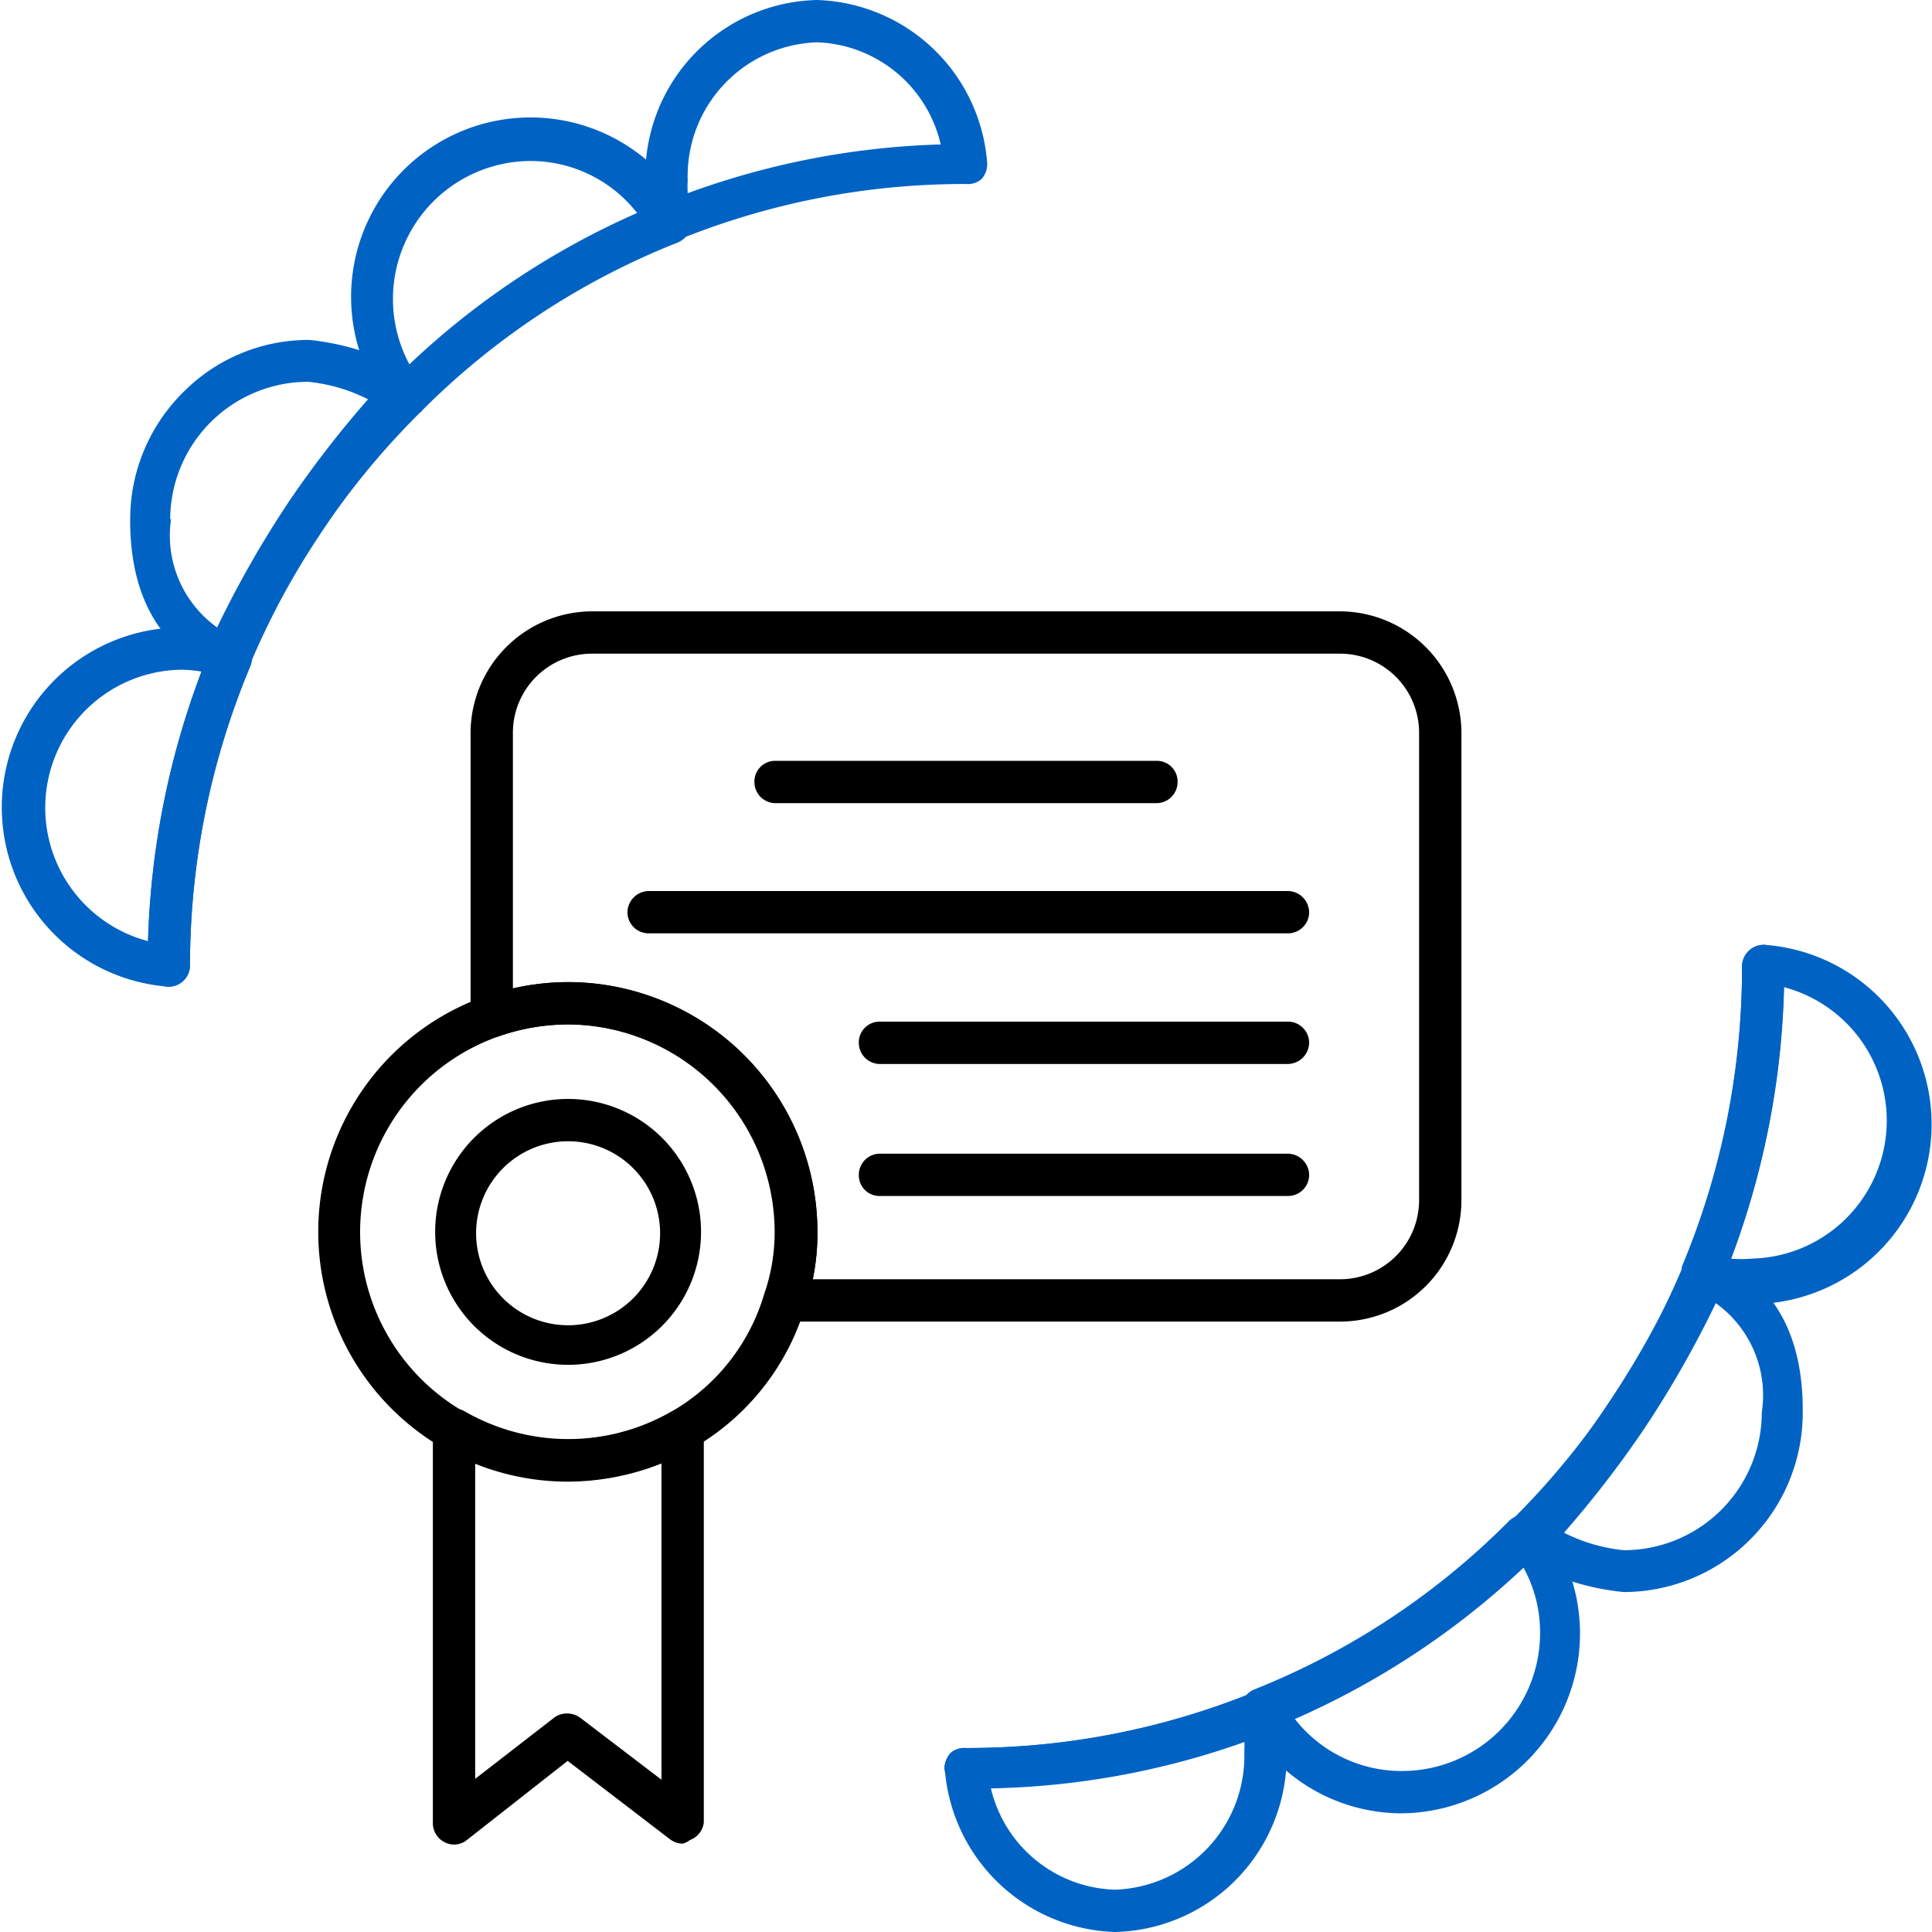
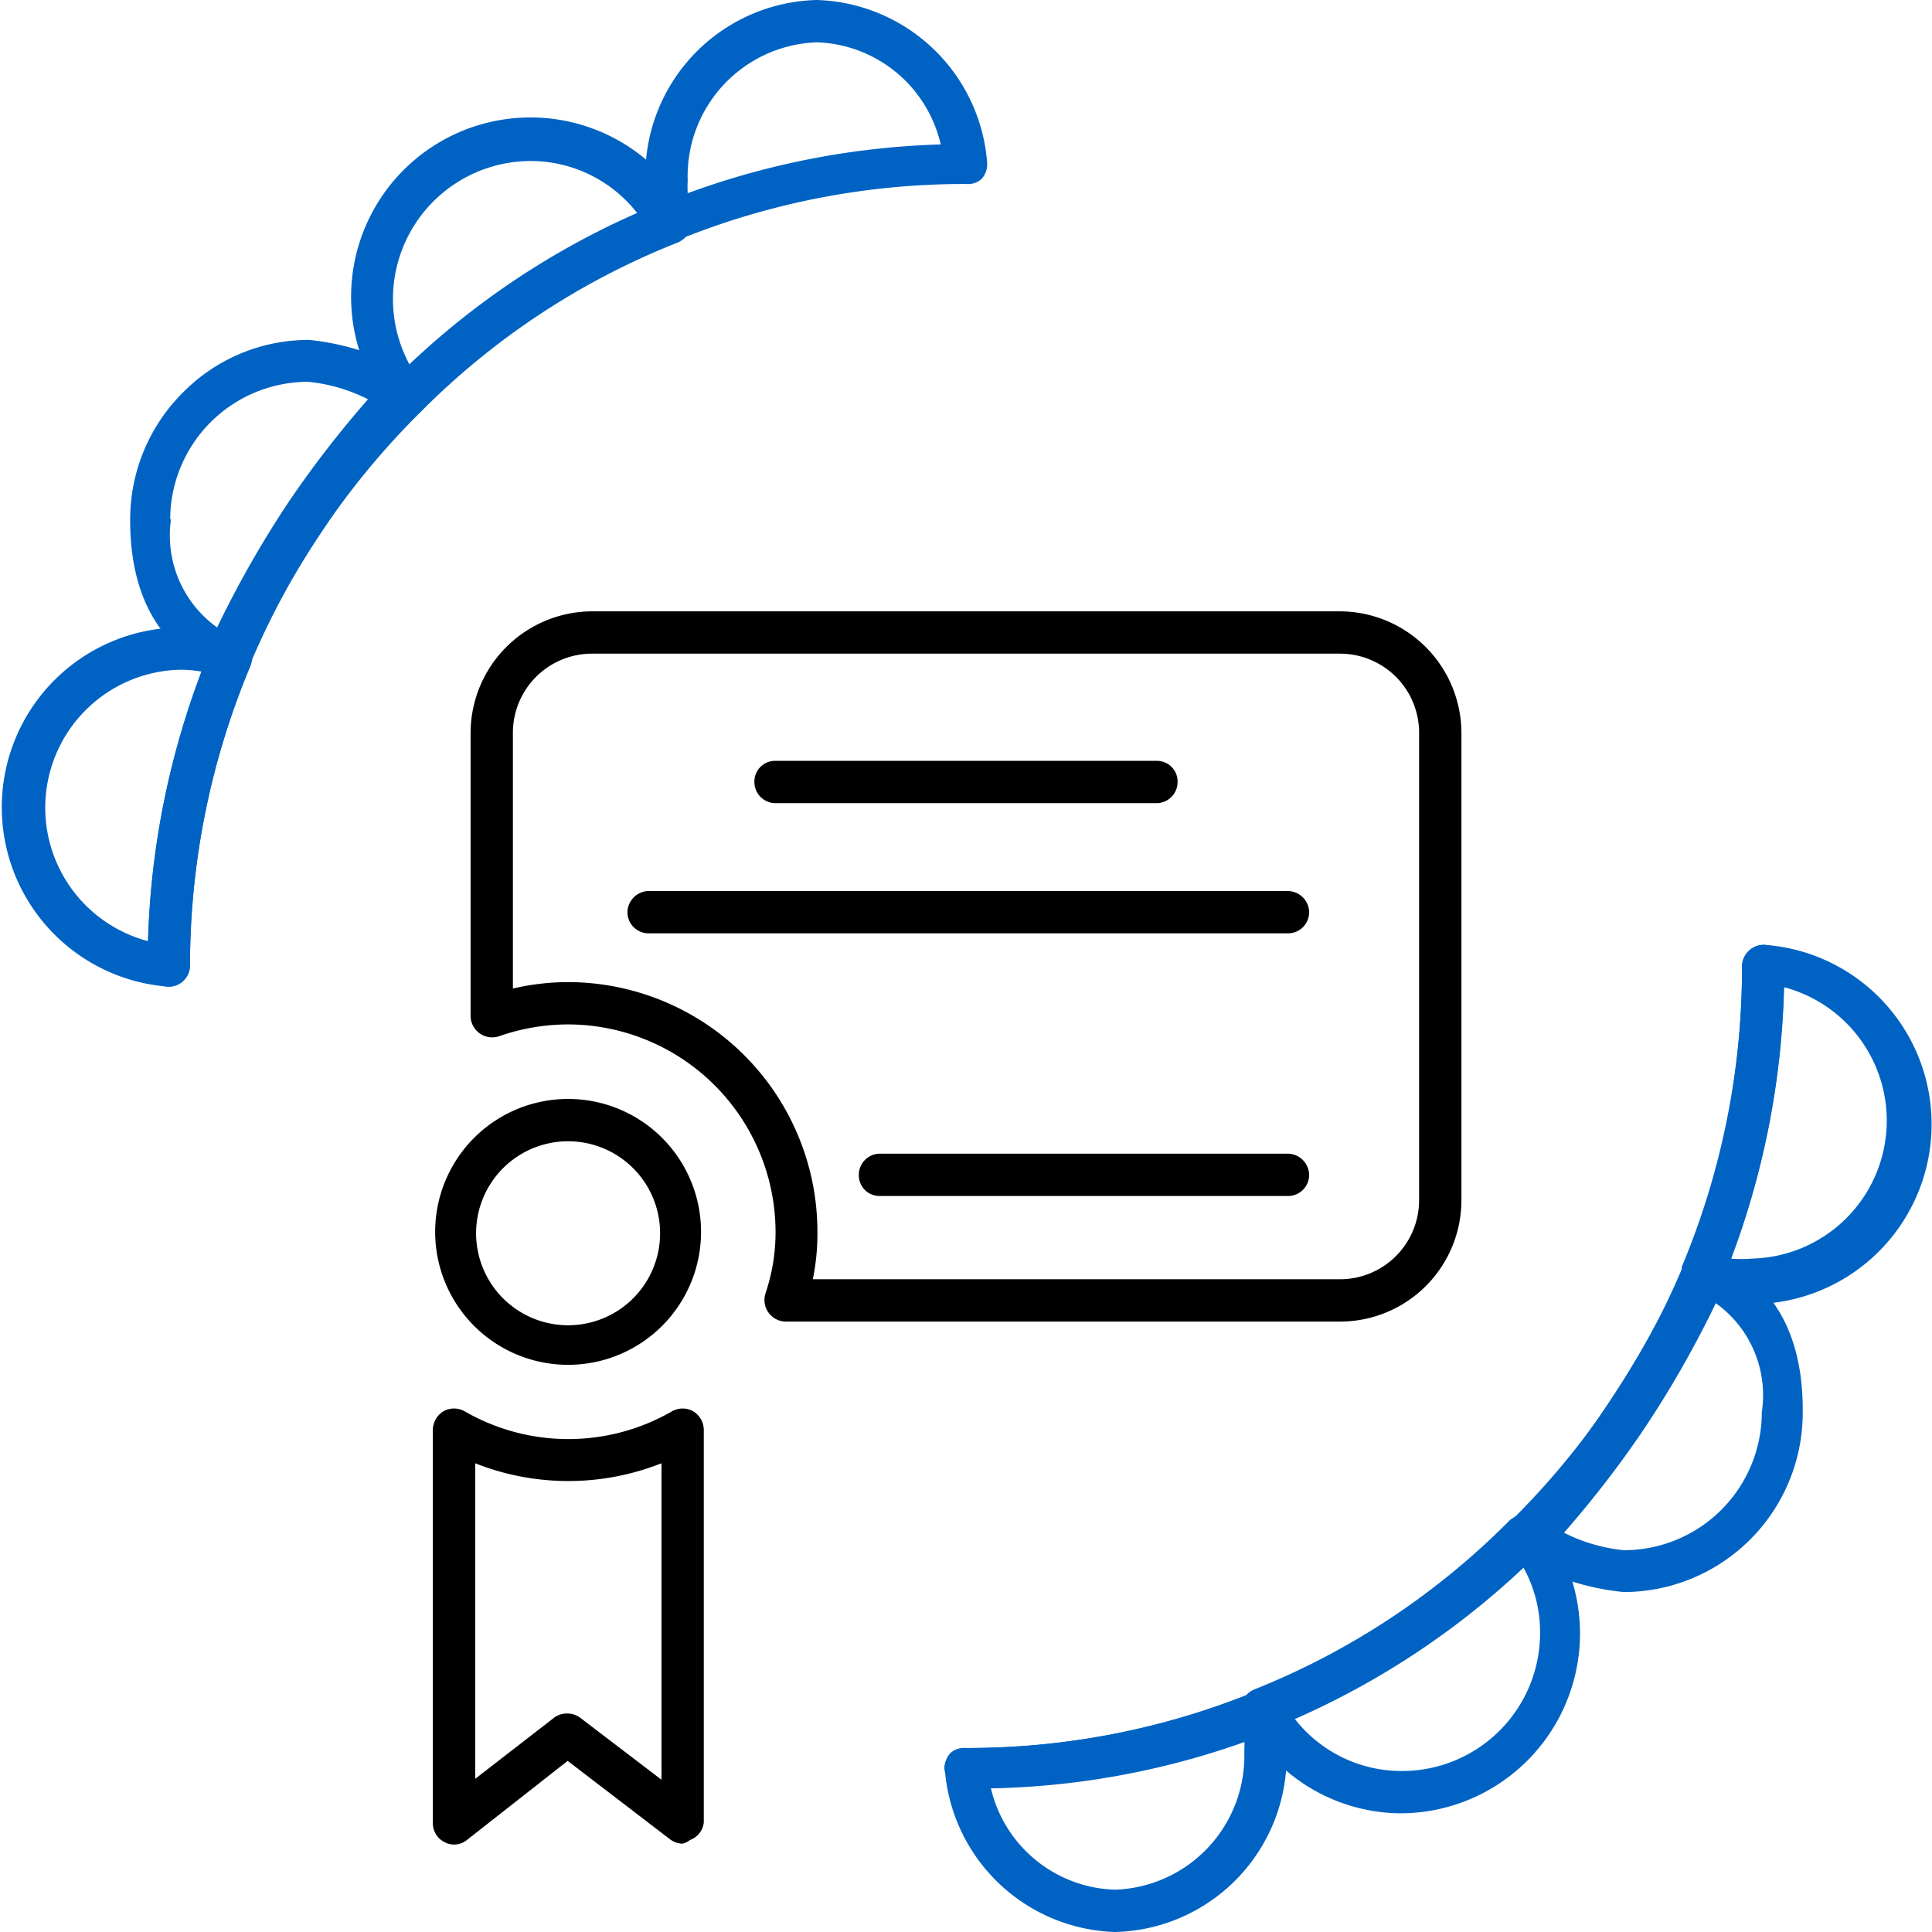
<svg xmlns="http://www.w3.org/2000/svg" viewBox="0 0 42 42">
  <g id="b6240ba0-d96e-4738-b94a-4a4d37d375dc" data-name="Layer 2">
    <g id="a25e14f7-44fd-4505-91f7-10be9476b75a" data-name="Layer 1">
      <g id="ee6d53c9-f310-4c75-976d-5cc87b63e3a7" data-name="certified-professional-orgs-icon">
        <path d="M21,38.88a.47.47,0,0,1-.47-.46A.45.45,0,0,1,21,38a16.54,16.54,0,0,0,6.24-1.2l.05,0a.46.46,0,0,1,.41.82l-.14.06h0A17.41,17.41,0,0,1,21,38.88Z" fill="#0063c4" />
        <path d="M33.18,33.84a.46.46,0,0,1-.32-.79,17,17,0,0,0,3.7-5.46.43.43,0,0,0,0-.05A16.84,16.84,0,0,0,37.87,21a.47.47,0,0,1,.46-.46.46.46,0,0,1,.46.45,17.84,17.84,0,0,1-1.35,6.85s0,0,0,.06A17.87,17.87,0,0,1,33.5,33.7.45.45,0,0,1,33.18,33.84Z" fill="#0063c4" />
        <path d="M29.13,28.73H17.07a.47.47,0,0,1-.43-.61,4.14,4.14,0,0,0,.22-1.34,4.52,4.52,0,0,0-4.51-4.51,4.57,4.57,0,0,0-1.51.26.47.47,0,0,1-.61-.44V15.93a2.65,2.65,0,0,1,2.64-2.64H29.13a2.65,2.65,0,0,1,2.64,2.64V26.1A2.64,2.64,0,0,1,29.13,28.73Zm-11.46-.92H29.13a1.72,1.72,0,0,0,1.72-1.71V15.93a1.72,1.72,0,0,0-1.72-1.72H12.87a1.72,1.72,0,0,0-1.72,1.72v5.56a5.32,5.32,0,0,1,1.2-.14,5.43,5.43,0,0,1,5.42,5.43A4.93,4.93,0,0,1,17.67,27.81Z" />
        <path d="M24.24,42a3.83,3.83,0,0,1-3.7-3.54.48.48,0,0,1,.12-.35A.45.45,0,0,1,21,38a16.51,16.51,0,0,0,6.22-1.2.49.49,0,0,1,.63.33,5,5,0,0,1,.12,1A3.82,3.82,0,0,1,24.24,42Zm-2.7-3.13a2.86,2.86,0,0,0,2.7,2.21,2.91,2.91,0,0,0,2.81-3,2.72,2.72,0,0,0,0-.28A17.43,17.43,0,0,1,21.54,38.87Z" fill="#0063c4" />
        <path d="M30.48,39.42a3.87,3.87,0,0,1-3.42-2.05A.48.48,0,0,1,27,37a.49.49,0,0,1,.26-.27,16.31,16.31,0,0,0,5.53-3.65.39.39,0,0,1,.1-.08.47.47,0,0,1,.3-.08.48.48,0,0,1,.34.2l.07.09a3.91,3.91,0,0,1-3.15,6.21Zm-2.33-2.05a2.94,2.94,0,0,0,2.33,1.13,3,3,0,0,0,3-3,2.91,2.91,0,0,0-.36-1.42A17.5,17.5,0,0,1,28.15,37.37Z" fill="#0063c4" />
        <path d="M35.3,34.61h0A5.49,5.49,0,0,1,33,33.85a.45.45,0,0,1-.22-.33.49.49,0,0,1,.12-.38,20.5,20.5,0,0,0,2-2.54,20.71,20.71,0,0,0,1.71-3.05.44.44,0,0,1,.27-.25.5.5,0,0,1,.38,0l.08.05c.47.22,1.87.89,1.85,3.35h0A3.9,3.9,0,0,1,35.3,34.61ZM34,33.32a3.68,3.68,0,0,0,1.3.38,3,3,0,0,0,3-3,2.46,2.46,0,0,0-1-2.37,22.49,22.49,0,0,1-1.57,2.75A22.75,22.75,0,0,1,34,33.32Zm4.76-2.59h0Z" fill="#0063c4" />
        <path d="M38.1,28.36a3.77,3.77,0,0,1-1.25-.21.46.46,0,0,1-.27-.24.52.52,0,0,1,0-.37A16.84,16.84,0,0,0,37.87,21a.48.48,0,0,1,.49-.46,3.91,3.91,0,0,1-.26,7.81Zm-.48-1a2.59,2.59,0,0,0,.48,0,3,3,0,0,0,.68-5.9A18.07,18.07,0,0,1,37.62,27.4Z" fill="#0063c4" />
        <path d="M3.67,21.45A.46.46,0,0,1,3.21,21a17.84,17.84,0,0,1,1.35-6.85s0,0,0-.06A17.87,17.87,0,0,1,8.5,8.3a.46.46,0,0,1,.65,0,.47.47,0,0,1,0,.65,17,17,0,0,0-3.7,5.46.43.43,0,0,0,0,.05A16.84,16.84,0,0,0,4.13,21,.47.47,0,0,1,3.67,21.45Z" fill="#0063c4" />
        <path d="M14.61,5.27a.48.48,0,0,1-.46-.35,5.24,5.24,0,0,1-.12-1A3.82,3.82,0,0,1,17.76,0a3.83,3.83,0,0,1,3.7,3.54.48.48,0,0,1-.12.35A.45.45,0,0,1,21,4a16.51,16.51,0,0,0-6.22,1.2A.47.47,0,0,1,14.61,5.27ZM17.76.92a2.91,2.91,0,0,0-2.81,3,2.72,2.72,0,0,0,0,.28,17.43,17.43,0,0,1,5.5-1.06A2.86,2.86,0,0,0,17.76.92Z" fill="#0063c4" />
        <path d="M8.82,9.08h0a.48.48,0,0,1-.34-.2l-.07-.09a3.9,3.9,0,1,1,6.57-4.16A.48.48,0,0,1,15,5a.49.49,0,0,1-.26.27A16.31,16.31,0,0,0,9.18,8.92a.39.39,0,0,1-.1.08A.47.47,0,0,1,8.82,9.08Zm2.7-5.58A3,3,0,0,0,8.9,7.92a17.32,17.32,0,0,1,4.95-3.29A2.94,2.94,0,0,0,11.52,3.5Z" fill="#0063c4" />
        <path d="M5,14.72a.5.5,0,0,1-.24-.06l-.08-.05c-.47-.22-1.87-.89-1.85-3.35h0A3.89,3.89,0,0,1,4,8.51,3.83,3.83,0,0,1,6.73,7.39,5.49,5.49,0,0,1,9,8.15a.45.45,0,0,1,.22.33.49.49,0,0,1-.12.38,20.5,20.5,0,0,0-2,2.54,21.66,21.66,0,0,0-1.71,3,.44.44,0,0,1-.27.25ZM3.72,11.27a2.46,2.46,0,0,0,1,2.37,22.49,22.49,0,0,1,1.57-2.75A22.75,22.75,0,0,1,8,8.68a3.68,3.68,0,0,0-1.3-.38h0a3,3,0,0,0-3,3Z" fill="#0063c4" />
        <path d="M3.67,21.45h0a3.91,3.91,0,0,1,.26-7.81,3.77,3.77,0,0,1,1.25.21.46.46,0,0,1,.27.24.52.52,0,0,1,0,.37A16.84,16.84,0,0,0,4.13,21a.46.46,0,0,1-.15.33A.46.46,0,0,1,3.67,21.45Zm.23-6.89a3,3,0,0,0-.68,5.9A18.07,18.07,0,0,1,4.38,14.6,2.59,2.59,0,0,0,3.9,14.56Z" fill="#0063c4" />
-         <path d="M12.35,32.21a5.43,5.43,0,0,1-1.81-10.55,5.55,5.55,0,0,1,1.81-.31,5.43,5.43,0,0,1,5.42,5.43,4.91,4.91,0,0,1-.27,1.64,5.31,5.31,0,0,1-2.43,3.06A5.54,5.54,0,0,1,12.35,32.21Zm0-9.94a4.57,4.57,0,0,0-1.51.26,4.51,4.51,0,1,0,3.77,8.15,4.37,4.37,0,0,0,2-2.54,4.09,4.09,0,0,0,.23-1.36A4.52,4.52,0,0,0,12.35,22.27Z" />
        <path d="M14.84,40.08a.48.48,0,0,1-.28-.1l-2.22-1.7L10.15,40a.44.44,0,0,1-.48.05.46.46,0,0,1-.26-.41V31.08a.48.48,0,0,1,.23-.4.47.47,0,0,1,.46,0,4.51,4.51,0,0,0,4.51,0,.47.47,0,0,1,.46,0,.48.48,0,0,1,.23.4v8.54A.46.46,0,0,1,15,40,.46.46,0,0,1,14.84,40.08Zm-2.51-2.83a.47.47,0,0,1,.28.09l1.77,1.35V31.81a5.5,5.5,0,0,1-4.05,0v6.86l1.73-1.34A.46.46,0,0,1,12.33,37.25Z" />
        <path d="M25.14,17.46H16.86A.46.46,0,0,1,16.4,17a.45.45,0,0,1,.46-.46h8.28a.45.45,0,0,1,.46.46A.46.46,0,0,1,25.14,17.46Z" />
        <path d="M28,20.29H14.1a.46.46,0,0,1-.46-.46.47.47,0,0,1,.46-.46H28a.47.47,0,0,1,.46.46A.46.46,0,0,1,28,20.29Z" />
        <path d="M28,26H19.13a.45.45,0,0,1-.46-.46.46.46,0,0,1,.46-.46H28a.47.47,0,0,1,.46.46A.46.46,0,0,1,28,26Z" />
-         <path d="M28,23.13H19.13a.46.46,0,0,1-.46-.46.45.45,0,0,1,.46-.46H28a.46.46,0,0,1,.46.46A.47.47,0,0,1,28,23.13Z" />
        <path d="M12.35,29.67a2.89,2.89,0,1,1,2.89-2.89A2.89,2.89,0,0,1,12.35,29.67Zm0-4.86a2,2,0,1,0,2,2A2,2,0,0,0,12.35,24.81Z" />
      </g>
    </g>
  </g>
</svg>